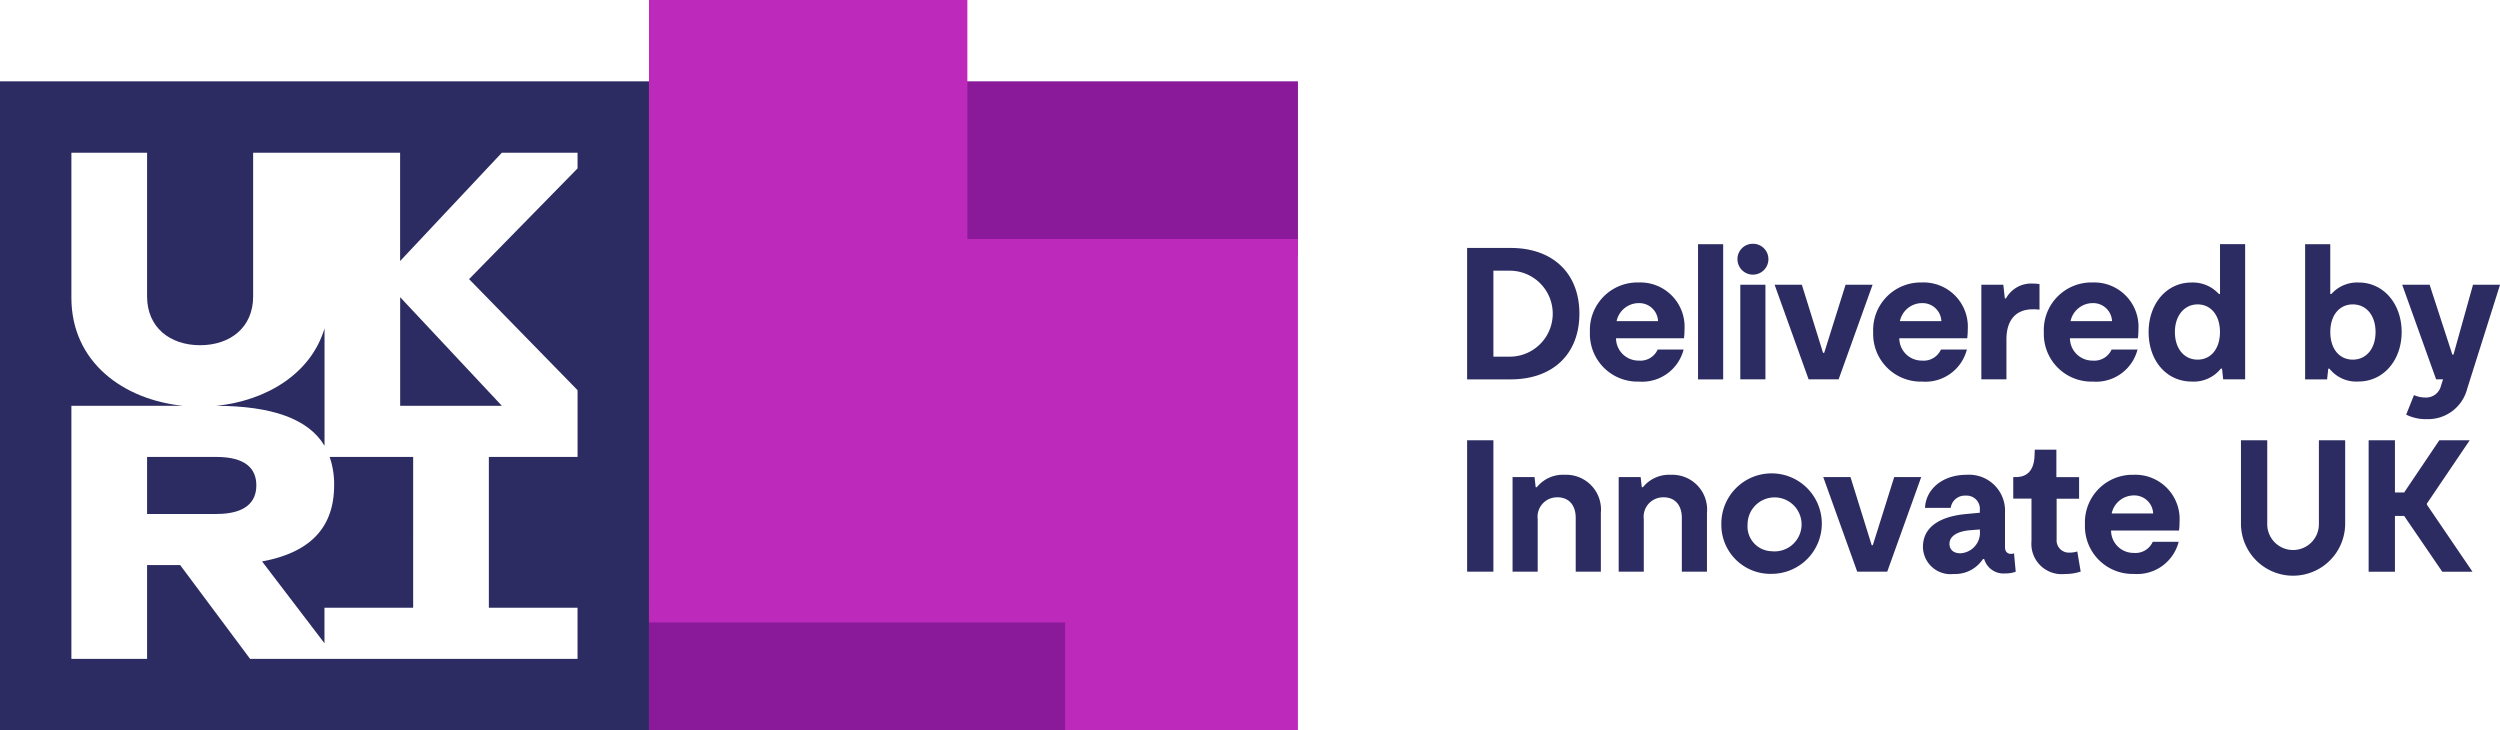
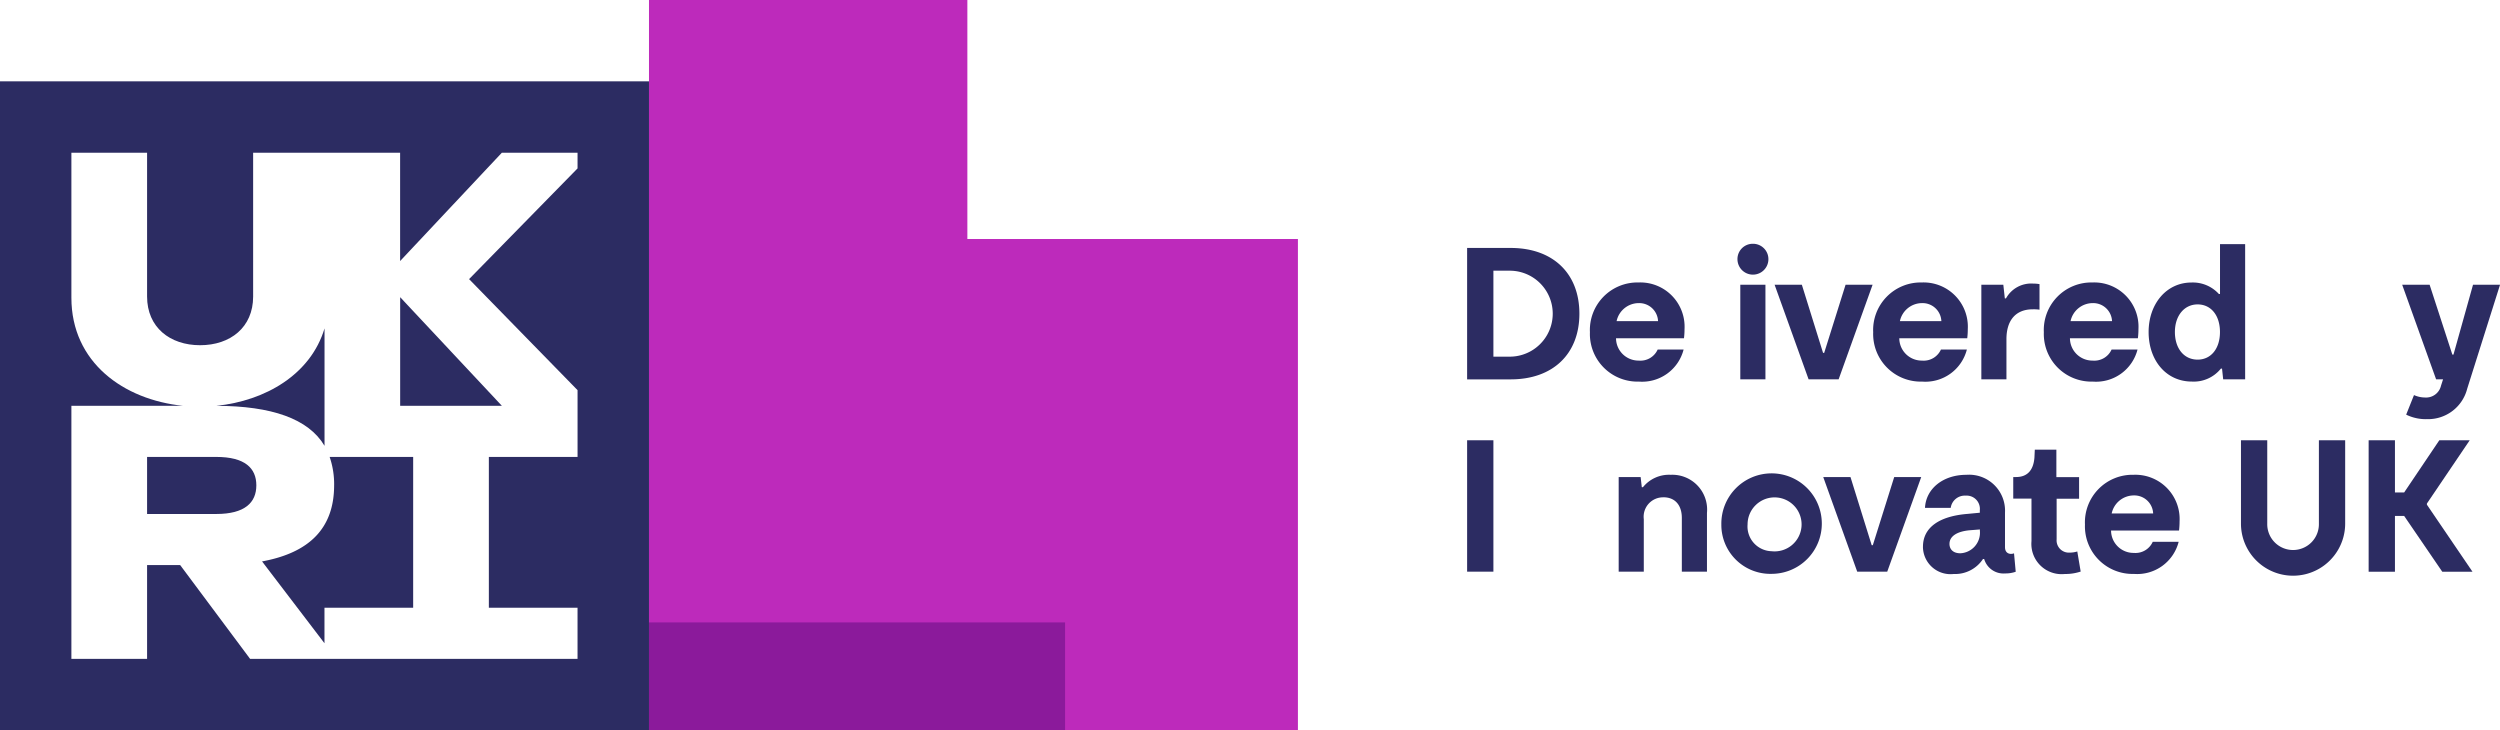
<svg xmlns="http://www.w3.org/2000/svg" width="191.934" height="56.072" viewBox="0 0 191.934 56.072">
  <g id="UKRI_Innovate-UK_Horizontal_RGB" transform="translate(-14.1 -7.09)">
    <g id="Group_3636" data-name="Group 3636" transform="translate(14.1 13.333)">
      <path id="Path_3260" data-name="Path 3260" d="M51.535,106.88H46.22v4.38h5.315c2.187,0,3.073-.875,3.073-2.2S53.722,106.88,51.535,106.88Z" transform="translate(-34.928 -78.043)" fill="none" />
      <path id="Path_3261" data-name="Path 3261" d="M76.863,109.056c0,3.287-1.884,5.175-5.533,5.846l4.792,6.282V118.46h6.809V106.88H76.519a6.453,6.453,0,0,1,.345,2.176Z" transform="translate(-51.211 -78.043)" fill="none" />
      <path id="Path_3262" data-name="Path 3262" d="M69.654,87.824V78.81c-1.055,3.53-4.535,5.561-8.3,5.945C65.572,84.765,68.416,85.735,69.654,87.824Z" transform="translate(-44.739 -59.841)" fill="none" />
-       <path id="Path_3263" data-name="Path 3263" d="M101.49,80.332H109.3L101.49,71.99Z" transform="translate(-70.768 -55.418)" fill="none" />
      <g id="Group_3635" data-name="Group 3635">
        <path id="Path_3264" data-name="Path 3264" d="M69.654,87.824V78.81c-1.055,3.53-4.535,5.561-8.3,5.945C65.572,84.765,68.416,85.735,69.654,87.824Z" transform="translate(-44.739 -59.841)" fill="#2c2c62" />
        <path id="Path_3265" data-name="Path 3265" d="M14.1,24.85V74.675H63.925V24.85Zm44.341,6.686-8.328,8.5,8.328,8.525v5.126H51.631v11.58h6.809v3.923H33.3l-5.368-7.2H25.392v7.2H19.581V49.761h8.56c-4.538-.464-8.56-3.322-8.56-8.3V30.331h5.811V41.373c0,2.362,1.751,3.737,4.071,3.737s4.071-1.371,4.071-3.737V30.331H44.818v8.318l7.811-8.318h5.811v1.2h0Z" transform="translate(-14.1 -24.85)" fill="#2c2c62" />
        <path id="Path_3266" data-name="Path 3266" d="M76.863,109.056c0,3.287-1.884,5.175-5.533,5.846l4.792,6.282V118.46h6.809V106.88H76.519a6.453,6.453,0,0,1,.345,2.176Z" transform="translate(-51.211 -78.043)" fill="#2c2c62" />
        <path id="Path_3267" data-name="Path 3267" d="M101.49,80.332H109.3L101.49,71.99Z" transform="translate(-70.768 -55.418)" fill="#2c2c62" />
        <path id="Path_3268" data-name="Path 3268" d="M51.535,106.88H46.22v4.38h5.315c2.187,0,3.073-.875,3.073-2.2S53.722,106.88,51.535,106.88Z" transform="translate(-34.928 -78.043)" fill="#2c2c62" />
      </g>
    </g>
    <g id="Group_3637" data-name="Group 3637" transform="translate(63.925 7.09)">
      <path id="Path_3269" data-name="Path 3269" d="M189.065,139.1H155.83v9.664h33.235V139.1Z" transform="translate(-155.83 -92.692)" fill="#8b1a9b" />
-       <path id="Path_3270" data-name="Path 3270" d="M248.193,24.85H221.43V38.293h26.763V24.85Z" transform="translate(-198.369 -18.607)" fill="#8b1a9b" />
      <path id="Path_3271" data-name="Path 3271" d="M180.277,7.09H155.83V54.872h31.945v8.286h17.876V25.441H180.273V7.09Z" transform="translate(-155.83 -7.09)" fill="#bd2abb" />
    </g>
    <g id="Group_3638" data-name="Group 3638" transform="translate(126.736 25.806)">
      <path id="Path_3272" data-name="Path 3272" d="M334.5,61.24h3.343c3.241,0,5.277,1.948,5.277,5.045s-2.032,5.045-5.277,5.045H334.5Zm3.273,8.346a3.3,3.3,0,0,0,0-6.6h-1.255v6.6Z" transform="translate(-334.5 -60.92)" fill="#2c2c62" />
      <path id="Path_3273" data-name="Path 3273" d="M361.32,72.6a3.652,3.652,0,0,1,3.733-3.821,3.4,3.4,0,0,1,3.53,3.589,5.725,5.725,0,0,1-.042.693h-5.217a1.724,1.724,0,0,0,1.744,1.716,1.451,1.451,0,0,0,1.455-.851h1.99a3.286,3.286,0,0,1-3.431,2.464A3.657,3.657,0,0,1,361.32,72.6Zm5.231-.851a1.445,1.445,0,0,0-1.483-1.385,1.744,1.744,0,0,0-1.7,1.385Z" transform="translate(-351.892 -65.809)" fill="#2c2c62" />
-       <path id="Path_3274" data-name="Path 3274" d="M384.93,60.42h1.93V70.8h-1.93Z" transform="translate(-367.202 -60.388)" fill="#2c2c62" />
      <path id="Path_3275" data-name="Path 3275" d="M394.735,60.33a1.179,1.179,0,0,1,1.181,1.181,1.188,1.188,0,1,1-2.376,0A1.174,1.174,0,0,1,394.735,60.33Zm-.977,3.143h1.93v7.263h-1.93Z" transform="translate(-372.785 -60.33)" fill="#2c2c62" />
      <path id="Path_3276" data-name="Path 3276" d="M401.654,69.27h2.088l1.628,5.231h.088L407.1,69.27h2.074l-2.608,7.263h-2.306L401.65,69.27Z" transform="translate(-378.044 -66.127)" fill="#2c2c62" />
      <path id="Path_3277" data-name="Path 3277" d="M423.18,72.6a3.652,3.652,0,0,1,3.733-3.821,3.4,3.4,0,0,1,3.53,3.589,5.719,5.719,0,0,1-.042.693h-5.217a1.724,1.724,0,0,0,1.744,1.716,1.451,1.451,0,0,0,1.455-.851h1.99a3.286,3.286,0,0,1-3.431,2.464A3.657,3.657,0,0,1,423.18,72.6Zm5.235-.851a1.445,1.445,0,0,0-1.484-1.385,1.744,1.744,0,0,0-1.7,1.385Z" transform="translate(-392.005 -65.809)" fill="#2c2c62" />
      <path id="Path_3278" data-name="Path 3278" d="M446.8,69.108h1.687l.116,1.051h.088a2.208,2.208,0,0,1,2.074-1.139,3.032,3.032,0,0,1,.5.042v1.962a3.208,3.208,0,0,0-.52-.028c-1.3,0-2.018.837-2.018,2.292v3.083H446.8V69.108h0Z" transform="translate(-407.321 -65.965)" fill="#2c2c62" />
      <path id="Path_3279" data-name="Path 3279" d="M460.45,72.6a3.652,3.652,0,0,1,3.733-3.821,3.4,3.4,0,0,1,3.53,3.589,5.719,5.719,0,0,1-.042.693h-5.217a1.724,1.724,0,0,0,1.744,1.716,1.451,1.451,0,0,0,1.455-.851h1.99a3.286,3.286,0,0,1-3.431,2.464A3.657,3.657,0,0,1,460.45,72.6Zm5.235-.851a1.445,1.445,0,0,0-1.484-1.385,1.744,1.744,0,0,0-1.7,1.385Z" transform="translate(-416.173 -65.809)" fill="#2c2c62" />
      <path id="Path_3280" data-name="Path 3280" d="M483.33,67.156c0-2.162,1.371-3.8,3.287-3.8a2.7,2.7,0,0,1,2.106.879h.088V60.41h1.93V70.788h-1.687l-.088-.823h-.088a2.664,2.664,0,0,1-2.232.995C484.7,70.96,483.33,69.36,483.33,67.156Zm3.762,2.12c1.023,0,1.716-.837,1.716-2.12s-.693-2.12-1.716-2.12-1.744.865-1.744,2.12S486.04,69.276,487.092,69.276Z" transform="translate(-431.009 -60.382)" fill="#2c2c62" />
-       <path id="Path_3281" data-name="Path 3281" d="M519.373,69.975h-.088l-.088.823H517.51V60.42h1.93v3.821h.088a2.652,2.652,0,0,1,2.106-.879c1.888,0,3.287,1.628,3.287,3.8s-1.4,3.8-3.315,3.8a2.63,2.63,0,0,1-2.236-.995Zm1.8-.693c1.037,0,1.744-.851,1.744-2.12s-.707-2.12-1.744-2.12-1.73.837-1.73,2.12S520.126,69.283,521.177,69.283Z" transform="translate(-453.173 -60.388)" fill="#2c2c62" />
      <path id="Path_3282" data-name="Path 3282" d="M539.016,79.25l.6-1.5a2.107,2.107,0,0,0,.851.186,1.176,1.176,0,0,0,1.223-.907l.158-.489h-.534L538.71,69.28h2.106l1.744,5.361h.088l1.5-5.361h2.074L543.7,77.264a3.1,3.1,0,0,1-3.083,2.334,3.435,3.435,0,0,1-1.6-.345h0Z" transform="translate(-466.921 -66.134)" fill="#2c2c62" />
      <path id="Path_3283" data-name="Path 3283" d="M334.5,103.24h2.018v10.089H334.5Z" transform="translate(-334.5 -88.155)" fill="#2c2c62" />
-       <path id="Path_3284" data-name="Path 3284" d="M347.858,112.51a1.488,1.488,0,0,0-1.5,1.673v4.036h-1.93v-7.263h1.687l.088.777h.088a2.57,2.57,0,0,1,2.134-.953,2.672,2.672,0,0,1,2.781,2.925v4.51h-1.93v-4.124c0-.995-.534-1.585-1.413-1.585h-.007Z" transform="translate(-340.939 -93.044)" fill="#2c2c62" />
      <path id="Path_3285" data-name="Path 3285" d="M371.028,112.51a1.488,1.488,0,0,0-1.5,1.673v4.036H367.6v-7.263h1.687l.088.777h.088a2.57,2.57,0,0,1,2.134-.953,2.672,2.672,0,0,1,2.781,2.925v4.51h-1.93v-4.124c0-.995-.534-1.585-1.413-1.585h-.007Z" transform="translate(-355.964 -93.044)" fill="#2c2c62" />
      <path id="Path_3286" data-name="Path 3286" d="M390.02,114.584a3.857,3.857,0,1,1,3.864,3.8A3.761,3.761,0,0,1,390.02,114.584Zm3.86,2.064a2.073,2.073,0,1,0-1.846-2.06A1.9,1.9,0,0,0,393.88,116.647Z" transform="translate(-370.502 -93.044)" fill="#2c2c62" />
      <path id="Path_3287" data-name="Path 3287" d="M412.274,111.27h2.088l1.628,5.231h.088l1.642-5.231h2.074l-2.609,7.263h-2.306l-2.608-7.263Z" transform="translate(-384.93 -93.362)" fill="#2c2c62" />
      <path id="Path_3288" data-name="Path 3288" d="M434.044,116.3c0-1.469,1.241-2.348,3.445-2.521l.921-.088v-.2a1.016,1.016,0,0,0-1.083-1.111,1.093,1.093,0,0,0-1.153.939H434.2c.074-1.484,1.4-2.538,3.171-2.538a2.76,2.76,0,0,1,2.971,2.9v2.651c0,.33.172.52.475.52a.732.732,0,0,0,.218-.042l.13,1.413a2.351,2.351,0,0,1-.809.13,1.546,1.546,0,0,1-1.614-1.111h-.088a2.558,2.558,0,0,1-2.25,1.153,2.117,2.117,0,0,1-2.362-2.092h0Zm2.855.506a1.583,1.583,0,0,0,1.515-1.73v-.1l-.707.056c-1.009.074-1.628.446-1.628,1.051,0,.418.288.721.823.721h0Z" transform="translate(-399.047 -93.044)" fill="#2c2c62" />
      <path id="Path_3289" data-name="Path 3289" d="M455.169,112.293v-3.245h-1.4v-1.656h.214c.879,0,1.339-.534,1.413-1.5l.028-.6h1.656V107.4h1.744v1.656H457.1v3.115a.94.94,0,0,0,.995,1.023,1.954,1.954,0,0,0,.591-.088l.26,1.543a3.72,3.72,0,0,1-1.209.186,2.323,2.323,0,0,1-2.566-2.538h0Z" transform="translate(-411.841 -89.484)" fill="#2c2c62" />
      <path id="Path_3290" data-name="Path 3290" d="M469.43,114.6a3.652,3.652,0,0,1,3.733-3.821,3.4,3.4,0,0,1,3.53,3.589,5.738,5.738,0,0,1-.042.693h-5.217a1.724,1.724,0,0,0,1.744,1.716,1.451,1.451,0,0,0,1.455-.851h1.99a3.286,3.286,0,0,1-3.431,2.464A3.657,3.657,0,0,1,469.43,114.6Zm5.235-.851a1.445,1.445,0,0,0-1.484-1.385,1.744,1.744,0,0,0-1.7,1.385Z" transform="translate(-421.996 -93.044)" fill="#2c2c62" />
      <path id="Path_3291" data-name="Path 3291" d="M503.5,109.638v-6.4h2.018v6.4a1.983,1.983,0,1,0,3.965,0v-6.4H511.5v6.4a4,4,0,0,1-8,0h0Z" transform="translate(-444.089 -88.155)" fill="#2c2c62" />
      <path id="Path_3292" data-name="Path 3292" d="M531.38,103.24H533.4v4.008h.706l2.7-4.008h2.334l-3.287,4.858v.088l3.5,5.147h-2.32l-2.925-4.282H533.4v4.282H531.38V103.244h0Z" transform="translate(-462.167 -88.155)" fill="#2c2c62" />
    </g>
  </g>
</svg>